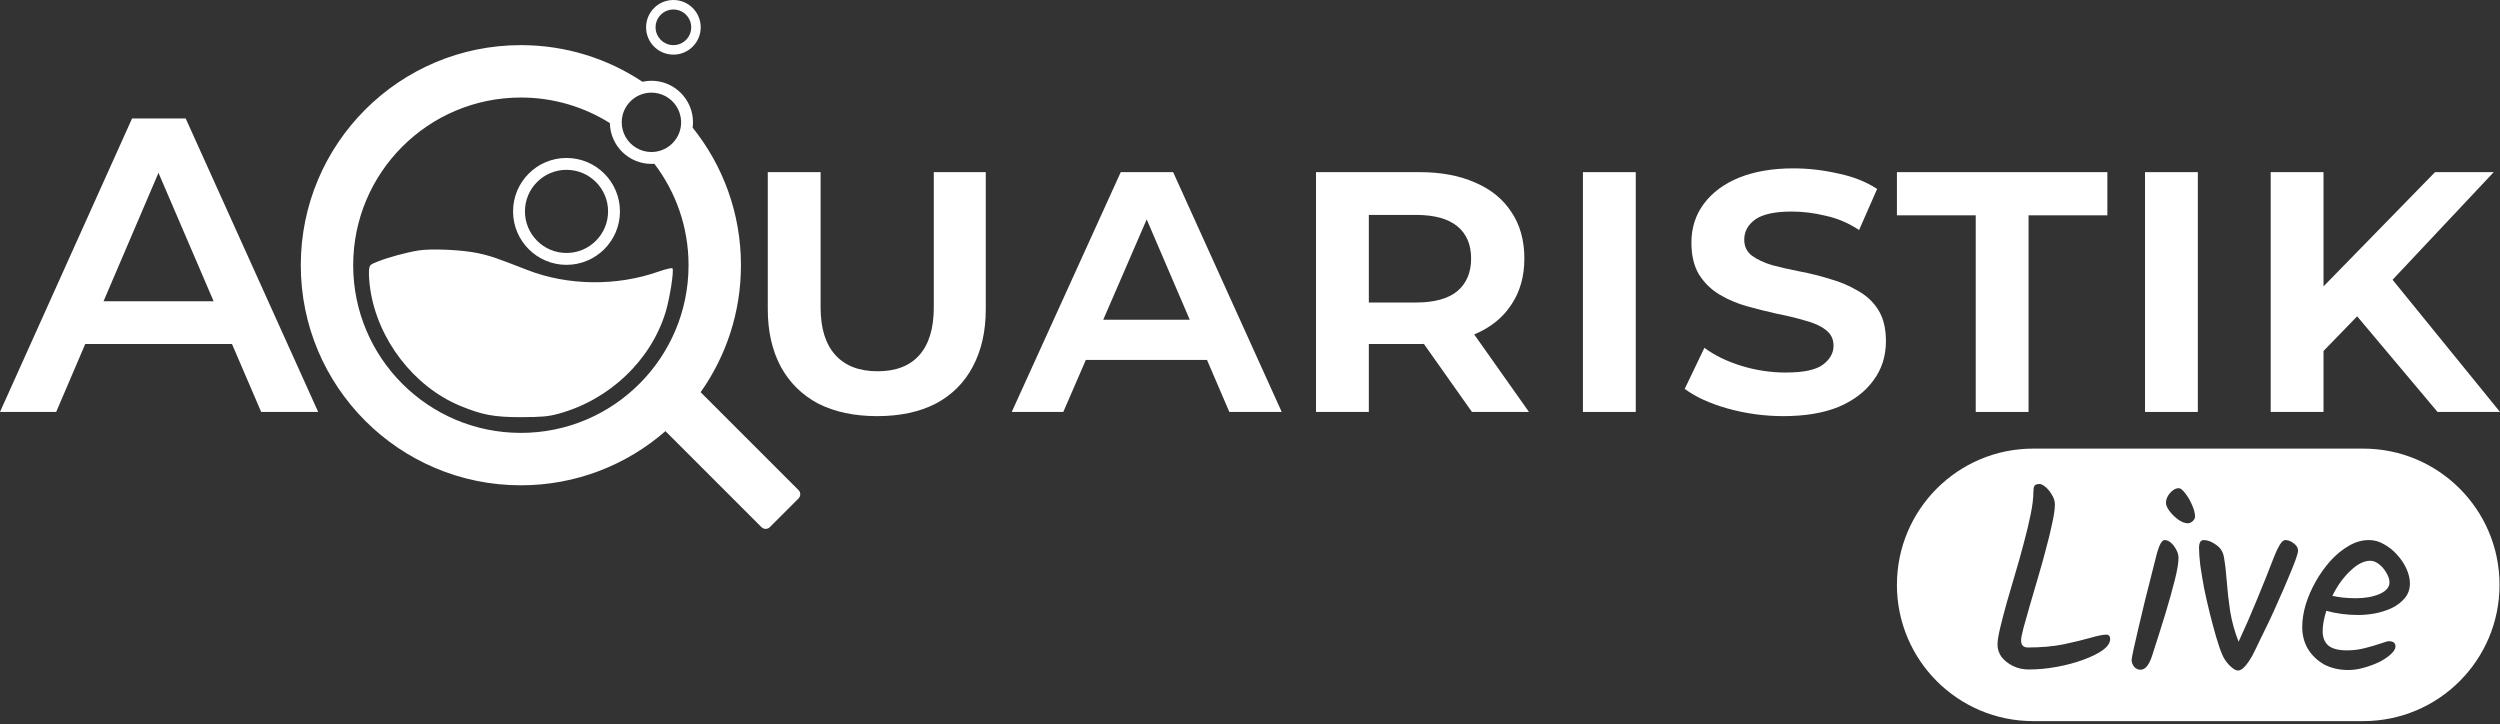
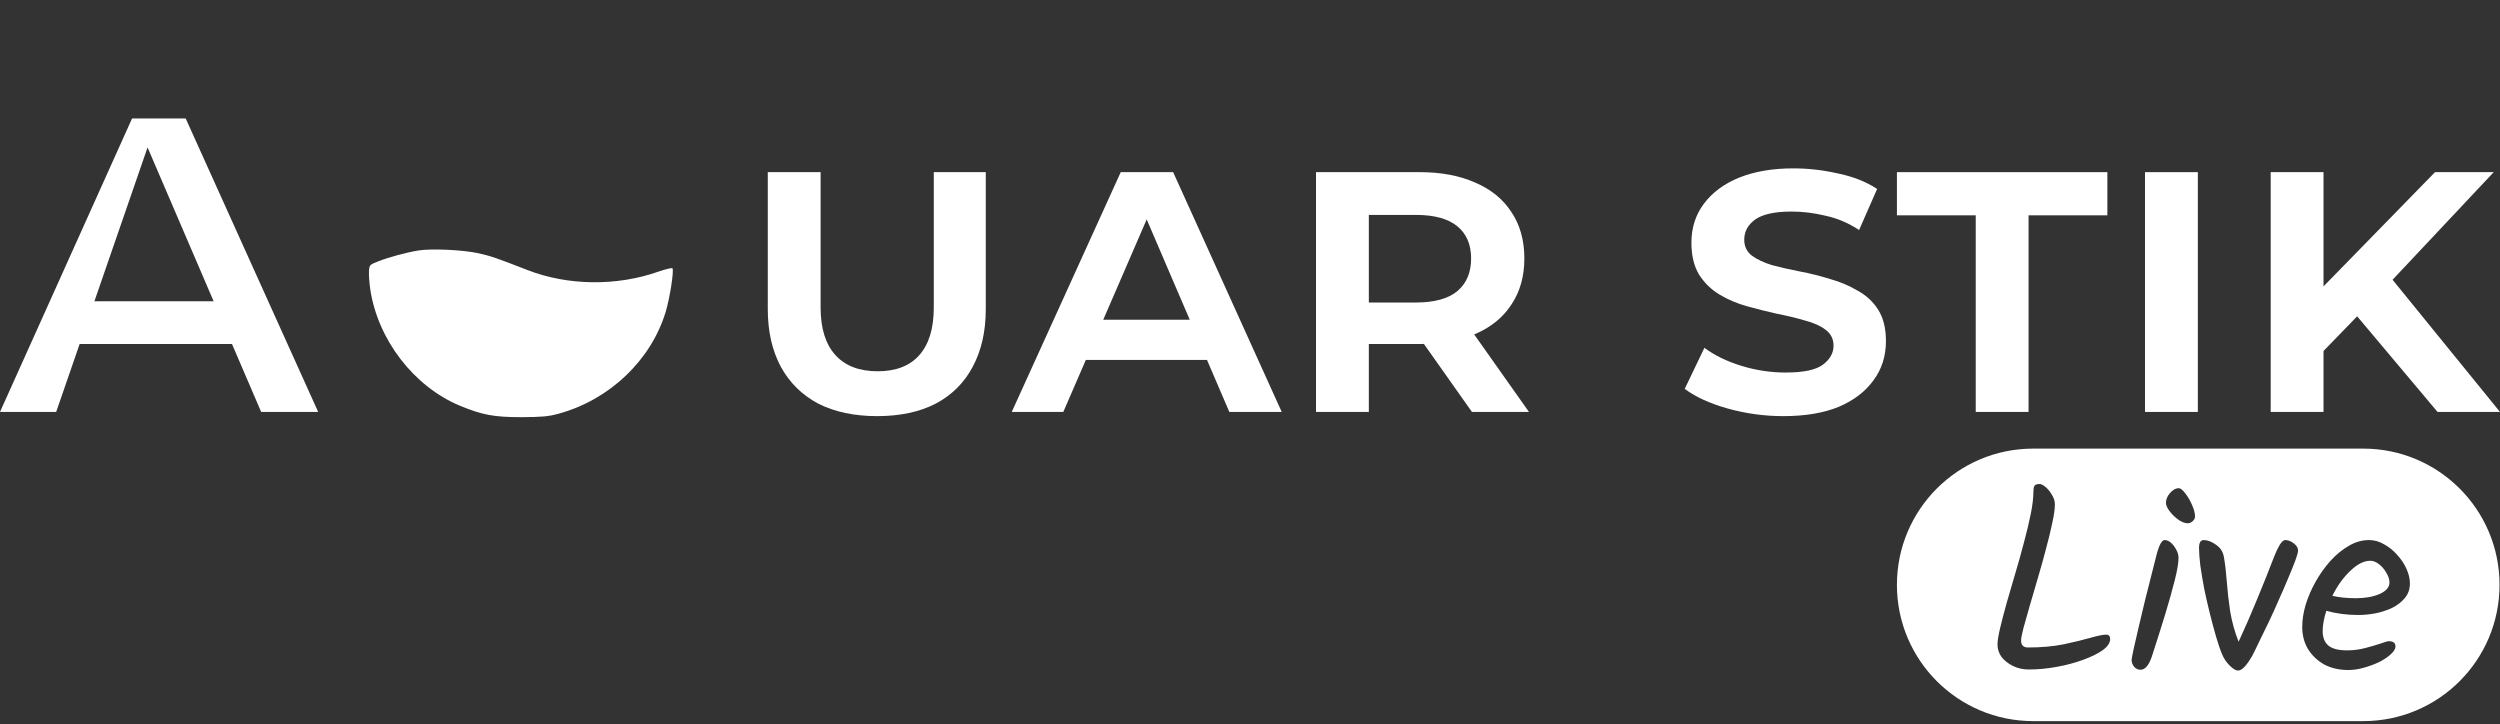
<svg xmlns="http://www.w3.org/2000/svg" width="421" height="122" viewBox="0 0 421 122" fill="none">
  <rect x="0" y="0" width="421" height="122" fill="#333333" stroke="none" />
  <path d="M70.475 42.179C68.442 42.509 65.416 43.322 63.713 44.008C62.264 44.567 62.213 44.618 62.137 45.608C62.086 46.167 62.188 47.514 62.34 48.632C63.586 57.168 69.662 65.07 77.441 68.322C81.204 69.871 83.161 70.252 87.762 70.252C91.296 70.227 92.288 70.151 94.067 69.668C102.634 67.331 109.651 60.674 112.117 52.468C112.778 50.283 113.541 45.481 113.236 45.177C113.134 45.075 112.066 45.329 110.897 45.736C103.855 48.225 95.593 48.124 88.779 45.456C83.415 43.373 82.754 43.144 80.517 42.636C77.924 42.077 72.687 41.823 70.475 42.179Z" fill="white" />
  <path d="M390.362 60.051L389.868 49.674L410.058 28.99H419.941L402.293 47.768L397.28 52.921L390.362 60.051ZM382.385 69.37V28.99H391.28V69.37H382.385ZM410.482 69.37L395.586 51.651L401.375 45.227L421 69.37H410.482Z" fill="white" />
  <path d="M361.22 69.37V28.99H370.115V69.37H361.22Z" fill="white" />
  <path d="M332.713 69.37V36.261H319.442V28.99H354.88V36.261H341.608V69.37H332.713Z" fill="white" />
  <path d="M317.591 57.439C317.591 59.981 316.885 62.193 315.473 64.075C314.109 65.958 312.156 67.44 309.614 68.523C307.073 69.558 303.967 70.076 300.296 70.076C297.142 70.076 294.036 69.652 290.977 68.805C287.965 67.958 285.541 66.852 283.706 65.487L287.024 58.569C288.718 59.84 290.789 60.851 293.236 61.604C295.683 62.357 298.178 62.734 300.719 62.734C303.731 62.734 305.826 62.287 307.002 61.393C308.179 60.498 308.767 59.44 308.767 58.216C308.767 57.086 308.32 56.192 307.426 55.533C306.579 54.874 305.425 54.357 303.967 53.98C302.555 53.557 301.002 53.18 299.307 52.851C297.613 52.474 295.919 52.051 294.224 51.58C292.53 51.109 290.977 50.45 289.565 49.603C288.153 48.756 287 47.627 286.106 46.215C285.259 44.803 284.835 43.014 284.835 40.849C284.835 38.355 285.541 36.167 286.953 34.284C288.365 32.402 290.342 30.943 292.883 29.907C295.472 28.872 298.507 28.354 301.99 28.354C304.484 28.354 306.979 28.637 309.473 29.201C312.014 29.719 314.226 30.59 316.109 31.813L313.073 38.732C311.285 37.555 309.402 36.755 307.426 36.331C305.496 35.861 303.59 35.626 301.707 35.626C298.884 35.626 296.836 36.073 295.566 36.967C294.342 37.861 293.73 38.99 293.73 40.355C293.73 41.485 294.154 42.379 295.001 43.038C295.895 43.697 297.048 44.238 298.46 44.662C299.872 45.038 301.425 45.391 303.119 45.721C304.861 46.05 306.555 46.474 308.202 46.991C309.897 47.462 311.45 48.121 312.861 48.968C314.32 49.768 315.474 50.85 316.321 52.215C317.168 53.58 317.591 55.322 317.591 57.439Z" fill="white" />
-   <path d="M266.565 69.37V28.99H275.46V69.37H266.565Z" fill="white" />
  <path d="M221.616 69.37V28.99H239.053C242.677 28.99 245.806 29.578 248.442 30.755C251.078 31.884 253.101 33.531 254.513 35.696C255.972 37.861 256.702 40.473 256.702 43.532C256.702 46.544 255.972 49.133 254.513 51.298C253.101 53.463 251.078 55.11 248.442 56.239C245.806 57.369 242.677 57.934 239.053 57.934H226.558L230.511 54.051V69.37H221.616ZM247.877 69.37L237.5 54.686H247.101L257.478 69.37H247.877ZM230.511 55.11L227.264 50.945H238.418C241.524 50.945 243.853 50.309 245.406 49.039C246.96 47.721 247.736 45.885 247.736 43.532C247.736 41.179 246.96 39.367 245.406 38.096C243.853 36.826 241.524 36.19 238.418 36.19H227.264L230.511 32.096V55.11Z" fill="white" />
  <path d="M170.379 69.37L188.734 28.99H197.558L215.842 69.37H207.018L191.628 33.508H194.593L179.062 69.37H170.379ZM179.486 60.616L181.886 53.839H202.923L205.323 60.616H179.486Z" fill="white" />
  <path d="M147.72 70.076C143.861 70.076 140.543 69.37 137.766 67.958C135.037 66.499 132.942 64.428 131.483 61.746C130.024 59.016 129.295 55.792 129.295 52.074V28.99H138.19V51.792C138.19 55.275 139.013 57.934 140.661 59.769C142.308 61.605 144.685 62.522 147.791 62.522C150.85 62.522 153.18 61.628 154.78 59.84C156.427 58.004 157.25 55.322 157.25 51.792V28.99H166.004V52.074C166.004 55.792 165.275 59.016 163.816 61.746C162.404 64.428 160.333 66.499 157.603 67.958C154.874 69.37 151.579 70.076 147.72 70.076Z" fill="white" />
-   <path d="M0 69.37L22.237 19.954H31.273L53.581 69.37H43.981L24.849 24.825H28.52L9.46 69.37H0ZM10.236 57.934L12.707 50.733H39.392L41.863 57.934H10.236Z" fill="white" />
-   <path d="M87.714 7.6C95.282 7.6 102.319 9.871 108.185 13.766C108.673 13.658 109.18 13.6 109.7 13.6C113.566 13.6 116.7 16.734 116.7 20.6C116.7 20.903 116.678 21.201 116.641 21.494C121.73 27.84 124.776 35.895 124.776 44.662C124.776 52.627 122.262 60.005 117.986 66.047L134.47 82.53C134.86 82.921 134.86 83.554 134.47 83.944L129.644 88.769C129.253 89.16 128.62 89.16 128.229 88.769L112.062 72.603C105.55 78.282 97.034 81.725 87.714 81.725C67.245 81.725 50.653 65.131 50.652 44.662C50.652 24.193 67.245 7.6 87.714 7.6ZM87.714 16.424C72.119 16.424 59.477 29.067 59.477 44.662C59.477 60.257 72.119 72.899 87.714 72.899C103.309 72.899 115.952 60.257 115.952 44.662C115.952 38.241 113.806 32.323 110.196 27.58C110.032 27.592 109.867 27.6 109.7 27.6C105.877 27.6 102.772 24.535 102.703 20.729C98.359 18.002 93.221 16.424 87.714 16.424ZM95.4 26.6C100.371 26.6 104.4 30.629 104.4 35.6C104.4 40.57 100.371 44.599 95.4 44.6C90.43 44.6 86.4 40.57 86.4 35.6C86.4 30.629 90.43 26.6 95.4 26.6ZM95.4 28.6C91.534 28.6 88.4 31.734 88.4 35.6C88.4 39.465 91.534 42.6 95.4 42.6C99.266 42.599 102.4 39.465 102.4 35.6C102.4 31.734 99.266 28.6 95.4 28.6ZM109.7 15.6C106.939 15.6 104.7 17.838 104.7 20.6C104.7 21.04 104.758 21.466 104.864 21.873C105.317 23.595 106.664 24.953 108.38 25.422C108.801 25.537 109.243 25.6 109.7 25.6C109.873 25.6 110.043 25.591 110.211 25.574C110.379 25.557 110.545 25.531 110.708 25.498C111.115 25.415 111.503 25.282 111.867 25.106C112.013 25.036 112.155 24.96 112.293 24.876C112.98 24.459 113.558 23.879 113.976 23.192C114.101 22.986 114.212 22.77 114.307 22.546C114.433 22.247 114.532 21.933 114.599 21.607C114.632 21.445 114.657 21.279 114.674 21.11C114.682 21.026 114.689 20.942 114.693 20.856C114.698 20.771 114.7 20.686 114.7 20.6C114.7 20.521 114.697 20.443 114.693 20.365C114.671 19.88 114.579 19.414 114.428 18.975L114.429 18.976C113.877 17.369 112.532 16.134 110.86 15.736C110.488 15.648 110.1 15.6 109.7 15.6ZM113.4 0C115.941 0 118 2.059 118 4.6C118 7.14 115.941 9.199 113.4 9.199C110.86 9.199 108.801 7.14 108.801 4.6C108.801 2.059 110.86 0 113.4 0ZM113.4 1.6C111.744 1.6 110.4 2.943 110.4 4.6L110.404 4.754C110.482 6.288 111.712 7.518 113.246 7.596L113.4 7.6C115.005 7.599 116.316 6.339 116.396 4.754L116.4 4.6C116.4 2.995 115.14 1.684 113.555 1.604L113.4 1.6Z" fill="white" />
+   <path d="M0 69.37L22.237 19.954H31.273L53.581 69.37H43.981L24.849 24.825L9.46 69.37H0ZM10.236 57.934L12.707 50.733H39.392L41.863 57.934H10.236Z" fill="white" />
  <path d="M397.979 75.547C410.65 75.547 420.922 85.819 420.922 98.49C420.922 111.162 410.65 121.434 397.979 121.434H342.385C329.714 121.434 319.441 111.162 319.441 98.49C319.441 85.819 329.714 75.547 342.385 75.547H397.979ZM384.832 90.946C384.538 90.946 384.214 91.24 383.861 91.828C383.538 92.387 383.229 93.049 382.935 93.814C382.023 96.196 381.052 98.623 380.022 101.094C379.022 103.535 378.008 105.86 376.979 108.066C376.331 106.419 375.861 104.727 375.566 102.991C375.302 101.227 375.111 99.55 374.993 97.961C374.876 96.343 374.714 94.961 374.508 93.814C374.361 92.931 373.919 92.24 373.184 91.74C372.448 91.211 371.757 90.946 371.11 90.946C370.581 90.946 370.316 91.387 370.316 92.27C370.316 93.034 370.39 94.034 370.537 95.27C370.714 96.476 370.934 97.785 371.198 99.197C371.492 100.608 371.816 102.021 372.169 103.433C372.522 104.845 372.876 106.154 373.229 107.36C373.581 108.565 373.92 109.536 374.243 110.272C374.508 110.919 374.92 111.522 375.479 112.08C376.037 112.639 376.508 112.918 376.891 112.918C377.538 112.918 378.331 112.094 379.272 110.448C379.567 109.889 379.949 109.11 380.42 108.11C380.92 107.11 381.464 105.992 382.053 104.756C382.641 103.521 383.215 102.255 383.773 100.961C384.362 99.667 384.891 98.446 385.361 97.299C385.861 96.123 386.259 95.137 386.553 94.343C386.847 93.52 386.994 92.976 386.994 92.711C386.994 92.27 386.759 91.873 386.288 91.52C385.817 91.137 385.332 90.946 384.832 90.946ZM398.946 90.946C397.77 90.946 396.637 91.269 395.549 91.916C394.46 92.534 393.431 93.373 392.46 94.432C391.519 95.491 390.681 96.667 389.945 97.961C389.239 99.226 388.68 100.52 388.269 101.844C387.886 103.168 387.694 104.418 387.694 105.594C387.694 106.976 388.018 108.213 388.665 109.301C389.342 110.389 390.254 111.256 391.401 111.904C392.578 112.521 393.931 112.83 395.46 112.83C396.313 112.83 397.196 112.698 398.107 112.433C399.049 112.168 399.917 111.845 400.711 111.462C401.505 111.05 402.152 110.609 402.652 110.139C403.152 109.668 403.402 109.242 403.402 108.86C403.402 108.271 403.02 107.977 402.255 107.977C402.078 107.977 401.622 108.11 400.887 108.374C400.181 108.61 399.328 108.86 398.328 109.124C397.328 109.389 396.298 109.521 395.239 109.521C393.769 109.521 392.71 109.242 392.062 108.683C391.445 108.124 391.137 107.329 391.137 106.3C391.137 105.3 391.342 104.153 391.754 102.859C393.43 103.329 395.225 103.565 397.137 103.565C398.019 103.565 398.961 103.477 399.961 103.3C400.99 103.094 401.946 102.785 402.828 102.373C403.711 101.932 404.431 101.373 404.99 100.697C405.549 100.02 405.829 99.197 405.829 98.226C405.829 97.461 405.637 96.652 405.255 95.799C404.873 94.946 404.343 94.152 403.667 93.417C403.02 92.682 402.285 92.093 401.461 91.652C400.667 91.181 399.829 90.946 398.946 90.946ZM364.524 90.946C364.083 90.946 363.656 91.666 363.244 93.108C363.009 93.99 362.715 95.152 362.362 96.593C362.009 98.005 361.627 99.52 361.215 101.138C360.832 102.756 360.465 104.3 360.112 105.771C359.789 107.212 359.509 108.433 359.273 109.433C359.068 110.433 358.965 110.992 358.965 111.11C358.965 111.551 359.112 111.948 359.406 112.301C359.7 112.624 360.053 112.786 360.465 112.786C361.23 112.786 361.862 112.051 362.362 110.58C363.186 108.051 363.936 105.682 364.612 103.476C365.289 101.241 365.833 99.3 366.245 97.653C366.657 96.005 366.862 94.769 366.862 93.946C366.862 93.504 366.745 93.063 366.51 92.622C366.274 92.152 365.98 91.754 365.627 91.431C365.274 91.108 364.907 90.946 364.524 90.946ZM343.482 81.504C343.041 81.504 342.747 81.607 342.6 81.813C342.482 82.019 342.424 82.357 342.424 82.827C342.424 83.827 342.277 85.063 341.982 86.533C341.688 88.004 341.306 89.608 340.835 91.343C340.394 93.049 339.908 94.784 339.379 96.549C338.879 98.284 338.393 99.947 337.923 101.535C337.482 103.124 337.114 104.535 336.82 105.771C336.526 107.006 336.379 107.932 336.379 108.55C336.379 109.315 336.614 110.021 337.085 110.668C337.585 111.286 338.232 111.786 339.026 112.168C339.82 112.55 340.688 112.741 341.629 112.741C343.188 112.741 344.762 112.595 346.351 112.301C347.968 112.007 349.454 111.61 350.807 111.11C352.189 110.61 353.292 110.065 354.115 109.477C354.939 108.859 355.351 108.242 355.352 107.624C355.352 107.124 355.131 106.873 354.689 106.873C354.16 106.873 353.277 107.051 352.042 107.404C350.807 107.757 349.291 108.124 347.497 108.506C345.732 108.859 343.732 109.035 341.497 109.035C340.732 109.035 340.35 108.638 340.35 107.844C340.35 107.491 340.482 106.8 340.747 105.771C341.041 104.741 341.394 103.491 341.806 102.021C342.247 100.55 342.703 98.99 343.174 97.343C343.674 95.667 344.129 94.034 344.541 92.446C344.982 90.828 345.336 89.372 345.601 88.077C345.895 86.754 346.041 85.71 346.041 84.946C346.041 84.387 345.879 83.857 345.556 83.357C345.262 82.827 344.909 82.386 344.497 82.033C344.085 81.68 343.747 81.504 343.482 81.504ZM399.166 94.432C399.637 94.432 400.122 94.623 400.622 95.005C401.122 95.388 401.534 95.873 401.857 96.461C402.21 97.02 402.388 97.564 402.388 98.094C402.388 98.888 401.828 99.535 400.711 100.035C399.593 100.506 398.284 100.741 396.784 100.741C395.284 100.741 393.945 100.609 392.769 100.344C393.592 98.667 394.593 97.27 395.77 96.153C396.946 95.006 398.078 94.432 399.166 94.432ZM366.906 82.209C366.406 82.209 365.921 82.475 365.45 83.004C364.98 83.534 364.745 84.093 364.745 84.681C364.745 85.063 364.951 85.534 365.362 86.092C365.774 86.621 366.259 87.092 366.818 87.504C367.407 87.916 367.937 88.122 368.407 88.122C368.701 88.122 368.981 88.004 369.245 87.769C369.51 87.534 369.643 87.269 369.643 86.975C369.643 86.445 369.481 85.813 369.157 85.077C368.834 84.313 368.451 83.651 368.01 83.092C367.569 82.504 367.2 82.209 366.906 82.209Z" fill="white" />
</svg>